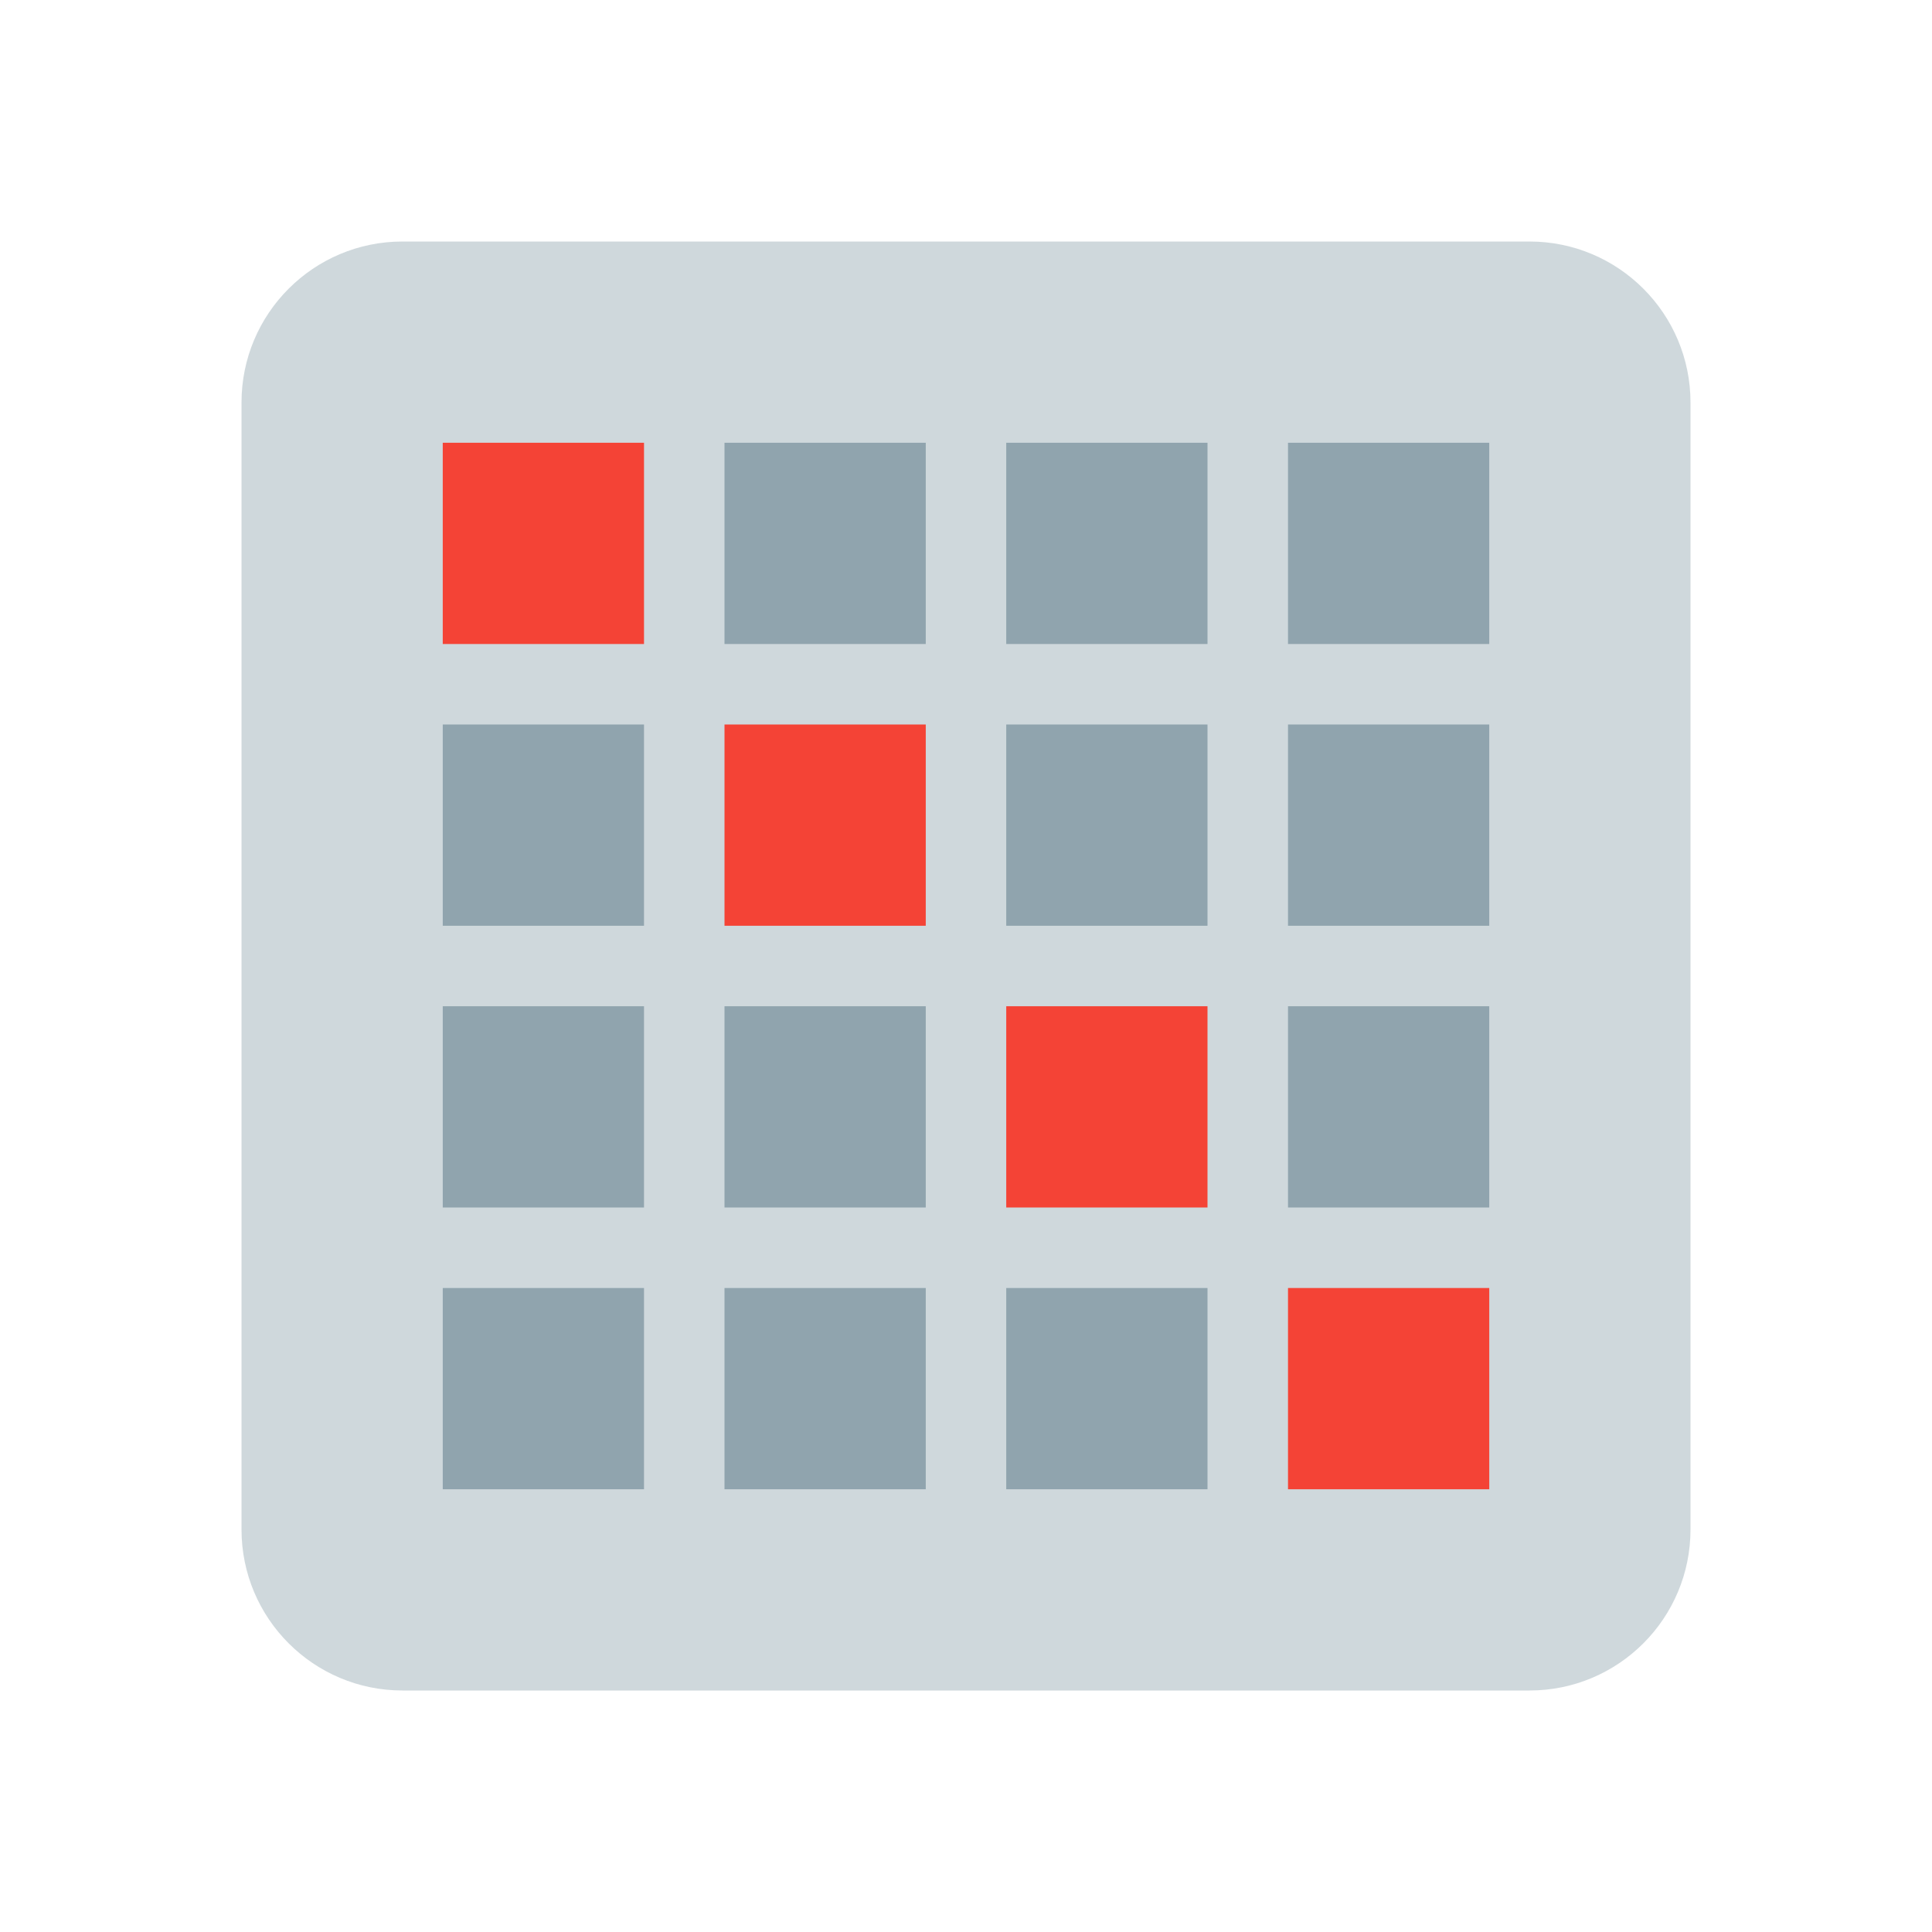
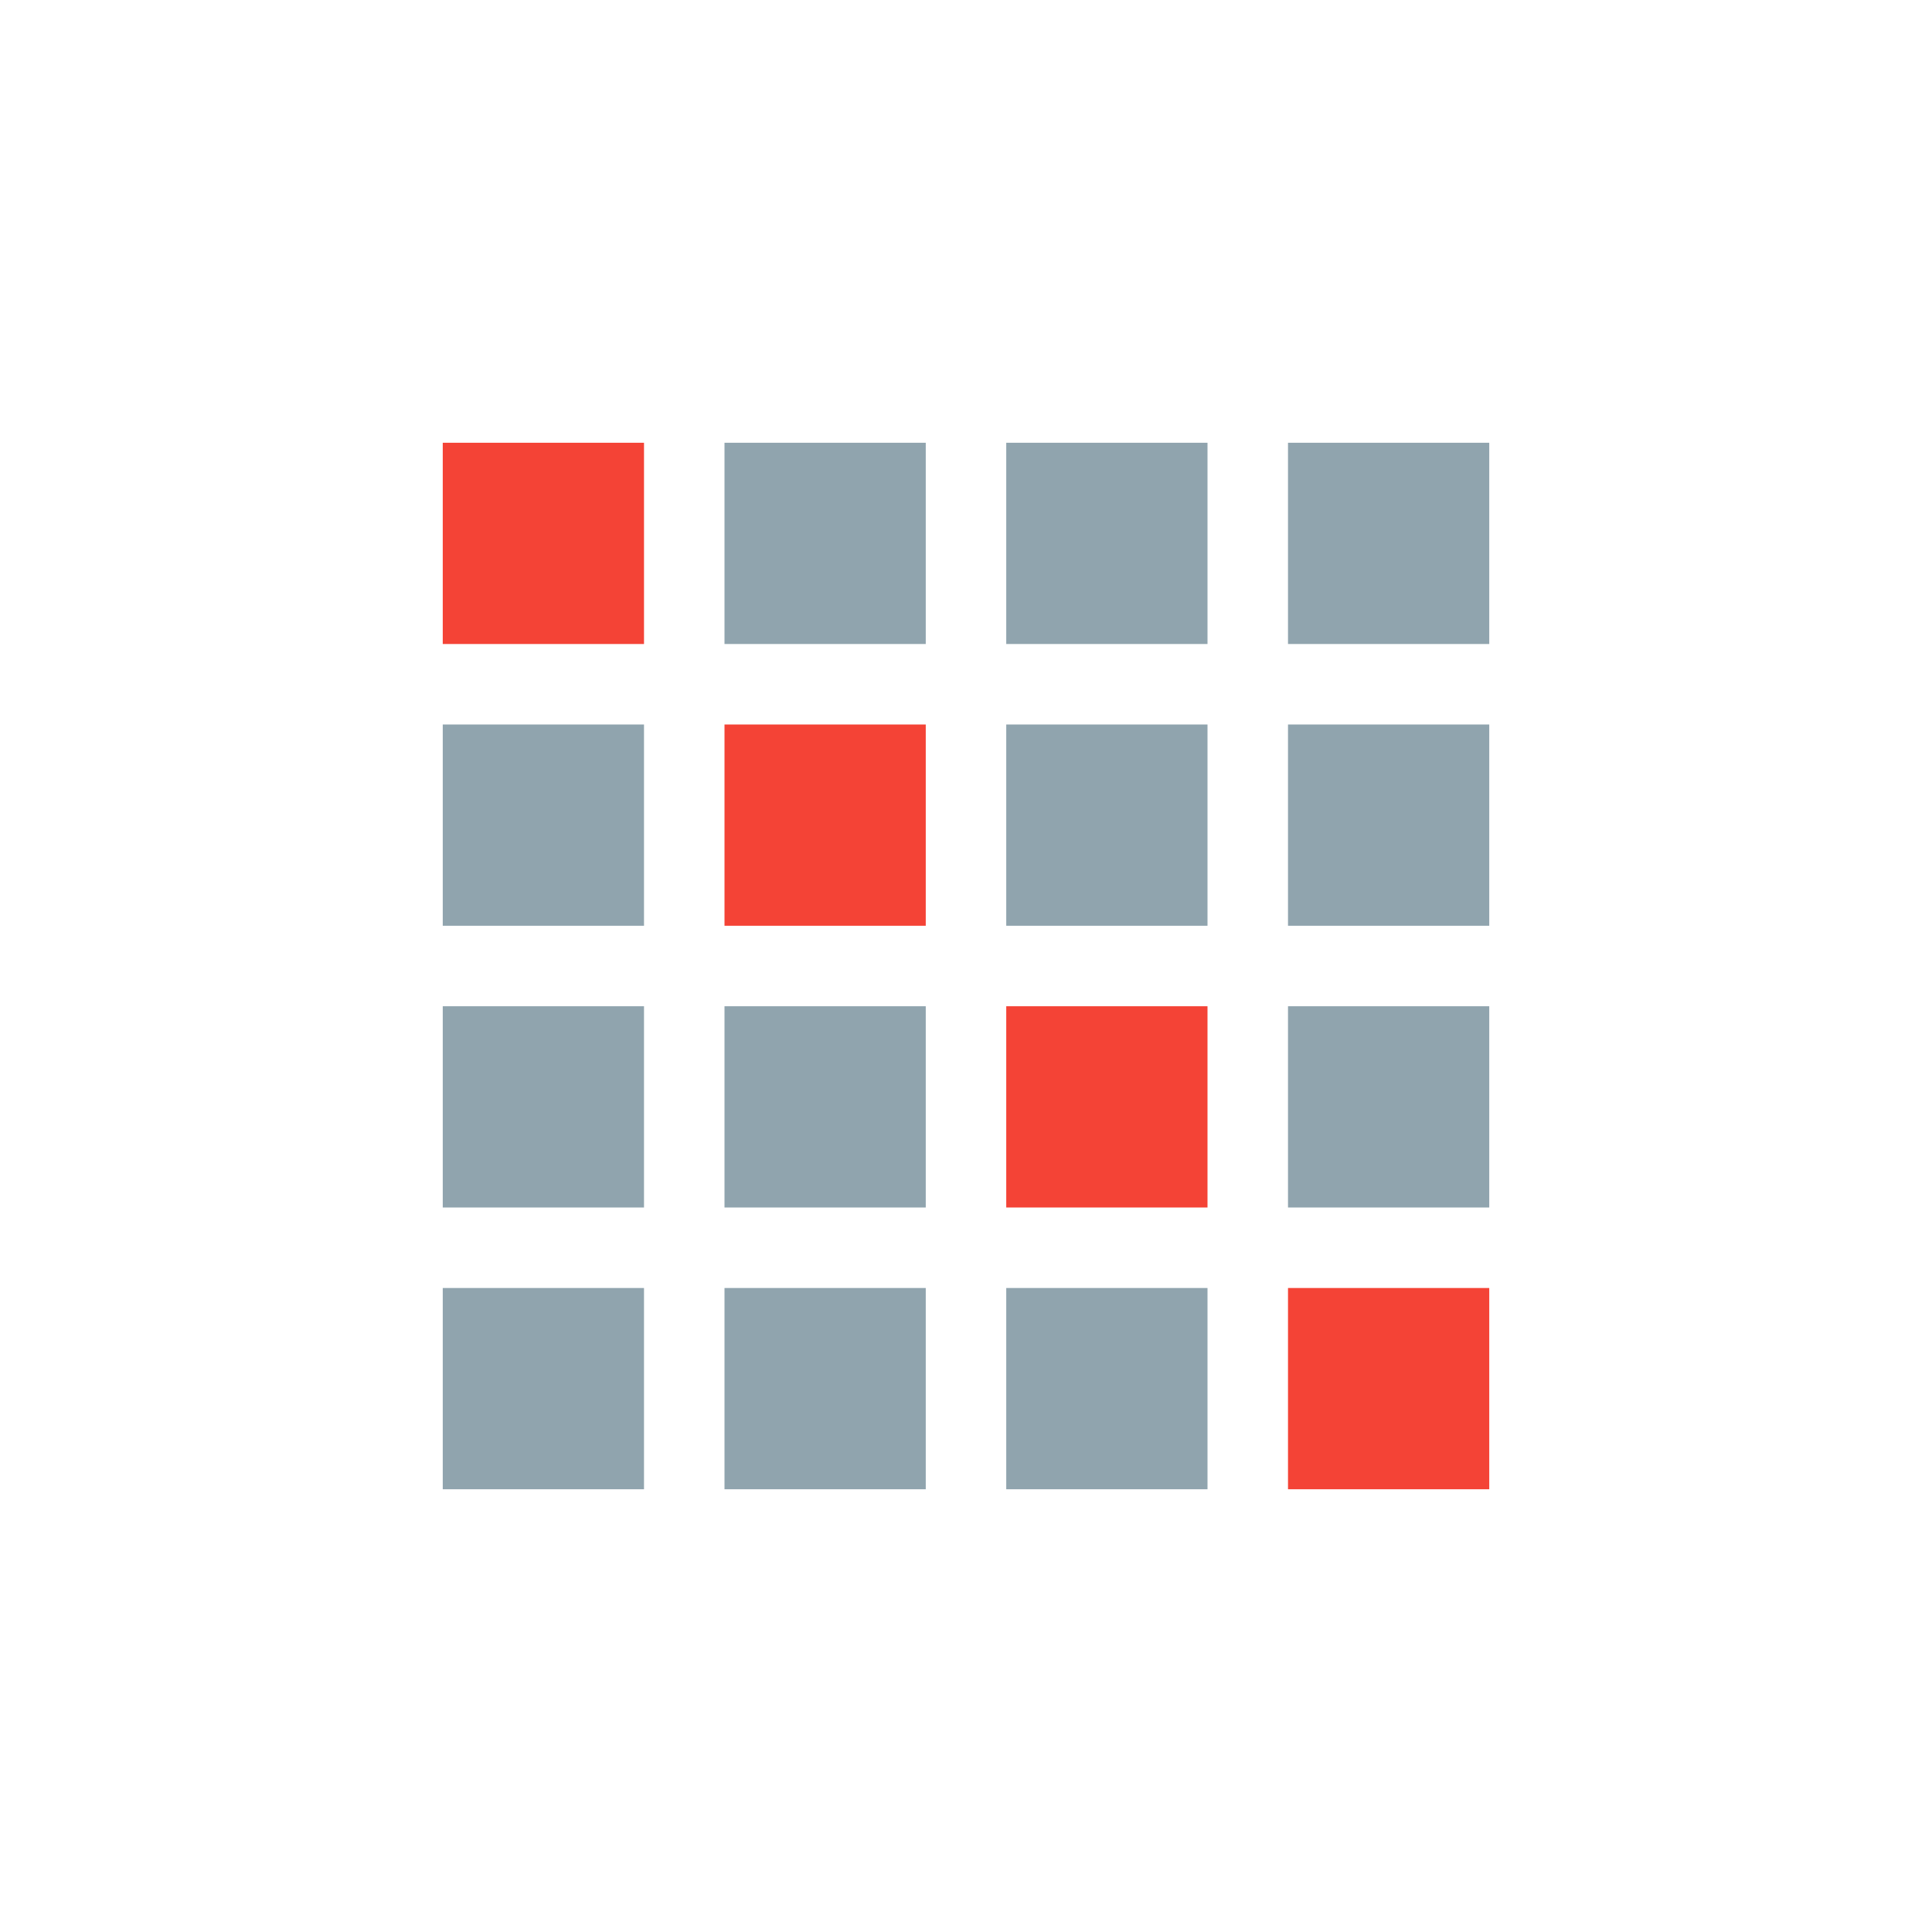
<svg xmlns="http://www.w3.org/2000/svg" version="1.1" viewBox="0 0 172 172" width="172" height="172">
  <g fill="none" fill-rule="nonzero" stroke="none" stroke-width="1" stroke-linecap="butt" stroke-linejoin="miter" stroke-miterlimit="10" stroke-dasharray="" stroke-dashoffset="0" font-family="none" font-weight="none" font-size="none" text-anchor="none" style="mix-blend-mode: normal">
-     <path d="M0,172v-172h172v172z" fill="none" />
    <g>
-       <path d="M150.5,136.167c0,7.916 -6.418,14.333 -14.333,14.333h-100.333c-7.916,0 -14.333,-6.418 -14.333,-14.333v-100.333c0,-7.916 6.418,-14.333 14.333,-14.333h100.333c7.916,0 14.333,6.418 14.333,14.333z" fill="#cfd8dc" />
      <path d="M39.417,64.5h17.917v17.917h-17.917zM64.5,39.417h17.917v17.917h-17.917zM89.583,39.417h17.917v17.917h-17.917zM89.583,64.5h17.917v17.917h-17.917zM114.667,39.417h17.917v17.917h-17.917zM114.667,64.5h17.917v17.917h-17.917zM39.417,89.583h17.917v17.917h-17.917zM39.417,114.667h17.917v17.917h-17.917zM64.5,89.583h17.917v17.917h-17.917zM64.5,114.667h17.917v17.917h-17.917zM89.583,114.667h17.917v17.917h-17.917zM114.667,89.583h17.917v17.917h-17.917z" fill="#90a4ae" />
      <g fill="#f44336">
        <path d="M39.417,39.417h17.917v17.917h-17.917zM64.5,64.5h17.917v17.917h-17.917zM89.583,89.583h17.917v17.917h-17.917zM114.667,114.667h17.917v17.917h-17.917z" />
      </g>
    </g>
  </g>
</svg>